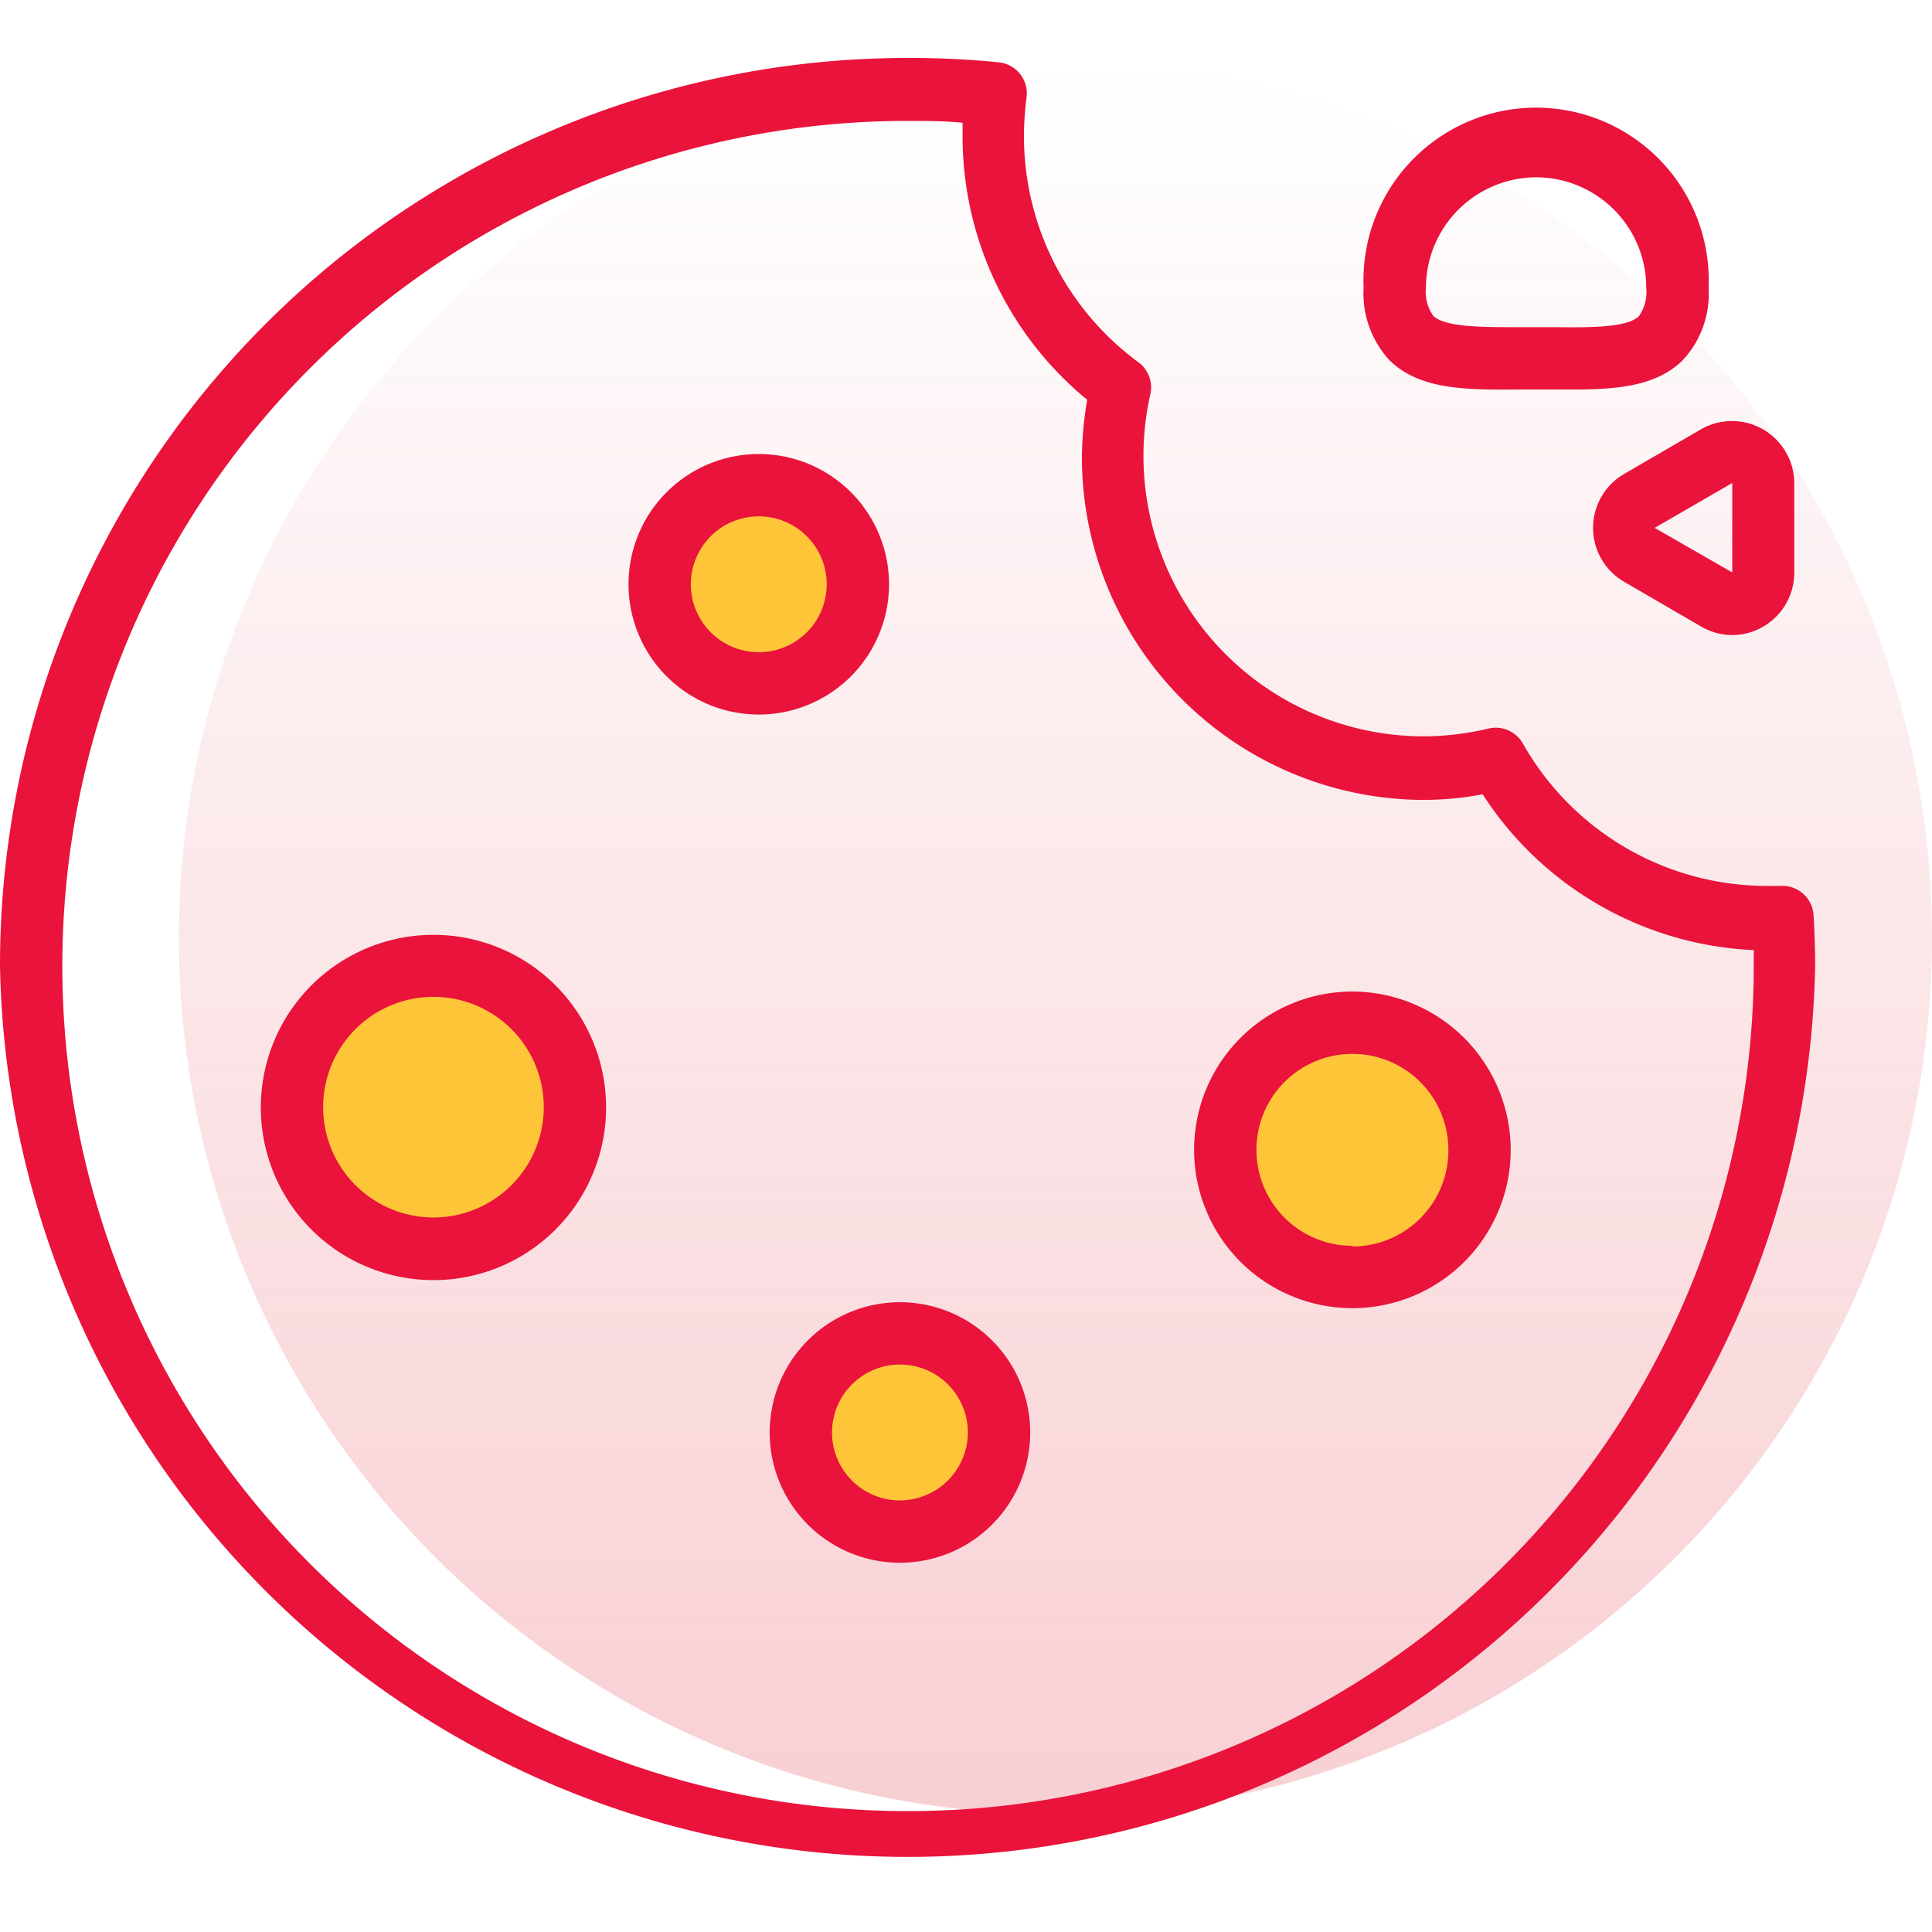
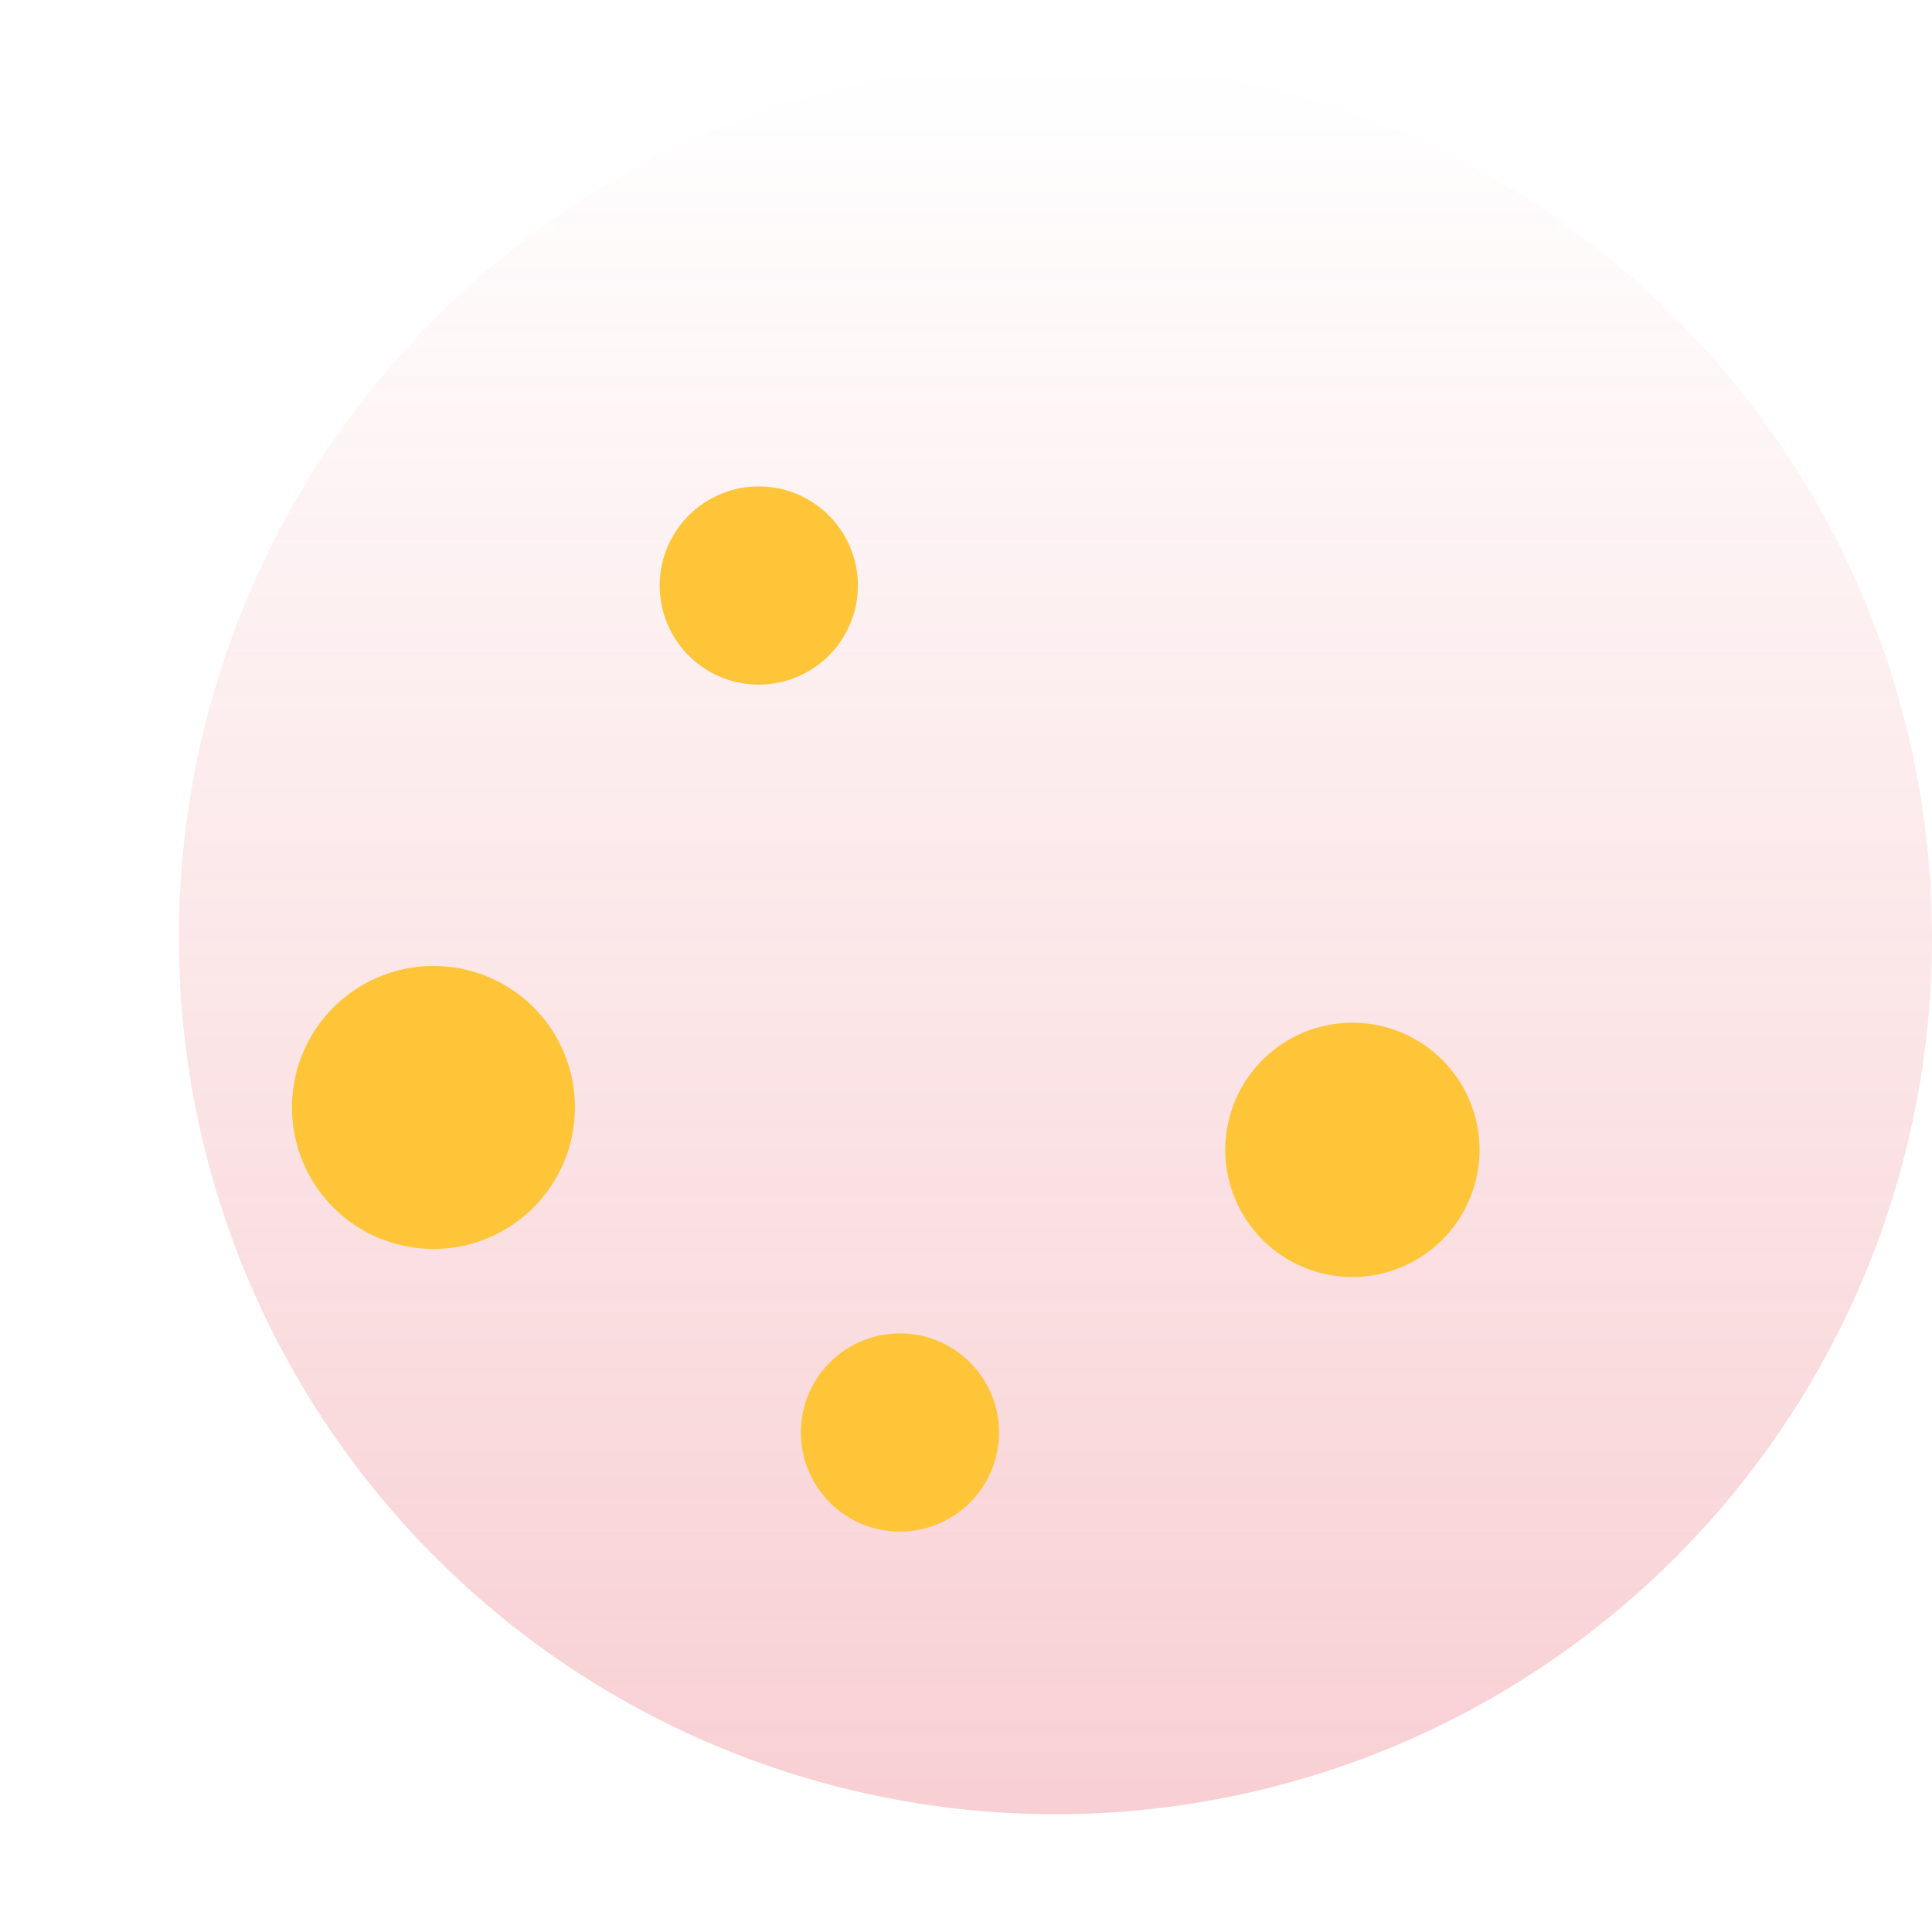
<svg xmlns="http://www.w3.org/2000/svg" viewBox="0 0 62 62" id="svg_cookies" width="100%" height="100%">
  <defs>
    <linearGradient id="sf_0b060_a" x1="33.88" x2="33.88" y1="58.22" y2="1.97" gradientUnits="userSpaceOnUse">
      <stop offset="0" stop-color="#e34150" />
      <stop offset="1" stop-color="#e34150" stop-opacity="0" />
    </linearGradient>
  </defs>
  <g>
    <path fill="url(#sf_0b060_a)" fill-opacity=".25" d="M33.88 58.22A28.13 28.13 0 1 1 62 30.09a28.12 28.12 0 0 1-28.12 28.13Z" />
    <path fill="#ffc539" d="M18.45 35.54A4.54 4.54 0 1 1 13.92 31a4.53 4.53 0 0 1 4.53 4.54Zm10.44 7.25A3.18 3.18 0 1 0 32.06 46a3.18 3.18 0 0 0-3.17-3.21Zm-1.36-24a3.18 3.18 0 1 0-3.18 3.18 3.18 3.18 0 0 0 3.18-3.22ZM43.4 32.82a4.08 4.08 0 1 0 4.08 4.08 4.08 4.08 0 0 0-4.08-4.08Z" />
-     <path fill="#e9133b" d="M58.2 29.38a1 1 0 0 0-1.05-.95h-.46a9 9 0 0 1-7.82-4.57 1 1 0 0 0-1.1-.48 9.14 9.14 0 0 1-2.1.25 9 9 0 0 1-8.75-11 1 1 0 0 0-.38-1 9 9 0 0 1-3.68-7.25 9.9 9.9 0 0 1 .08-1.23A1 1 0 0 0 32.05 2a28.33 28.33 0 0 0-2.93-.14A29.12 29.12 0 0 0 0 31a29.13 29.13 0 0 0 58.25 0c0-.55-.02-1.09-.05-1.62ZM29.12 58.12a27.12 27.12 0 0 1 0-54.24c.6 0 1.18 0 1.77.06v.44a10.94 10.94 0 0 0 4 8.45 11.14 11.14 0 0 0-.17 1.84 11 11 0 0 0 11 11 10.38 10.38 0 0 0 1.86-.18 10.94 10.94 0 0 0 8.7 5v.58a27.13 27.13 0 0 1-27.16 27.05Zm23-42.91a2 2 0 0 0 0 3.46l2.46 1.43a2 2 0 0 0 1 .28 2 2 0 0 0 2-2V15.5a2 2 0 0 0-3-1.72Zm3.47.29v2.87l-2.49-1.43Zm-26.7 26.29A4.18 4.18 0 1 0 33.06 46a4.18 4.18 0 0 0-4.17-4.21Zm0 6.36A2.18 2.18 0 1 1 31.06 46a2.19 2.19 0 0 1-2.17 2.15ZM43.4 31.82a5.08 5.08 0 1 0 5.08 5.08 5.09 5.09 0 0 0-5.08-5.08Zm0 8.16a3.08 3.08 0 1 1 3.08-3.08A3.08 3.08 0 0 1 43.4 40Zm5.31-27.48h1.73c1.41 0 2.7-.09 3.56-.94a3.12 3.12 0 0 0 .83-2.33 5.54 5.54 0 1 0-11.07 0 3.16 3.16 0 0 0 .83 2.33c.97.96 2.49.95 4.12.94Zm.59-6.81a3.54 3.54 0 0 1 3.53 3.54 1.37 1.37 0 0 1-.23.91c-.38.38-1.56.37-2.69.36h-1.22c-1.13 0-2.31 0-2.69-.36a1.31 1.31 0 0 1-.24-.91 3.55 3.55 0 0 1 3.54-3.54ZM13.92 30a5.54 5.54 0 1 0 5.53 5.54A5.54 5.54 0 0 0 13.92 30Zm0 9.07a3.54 3.54 0 1 1 3.53-3.53 3.54 3.54 0 0 1-3.53 3.53Zm14.61-20.32a4.18 4.18 0 1 0-4.18 4.18 4.18 4.18 0 0 0 4.18-4.18Zm-4.18 2.18a2.18 2.18 0 1 1 2.18-2.18 2.18 2.18 0 0 1-2.18 2.18Z" />
  </g>
</svg>